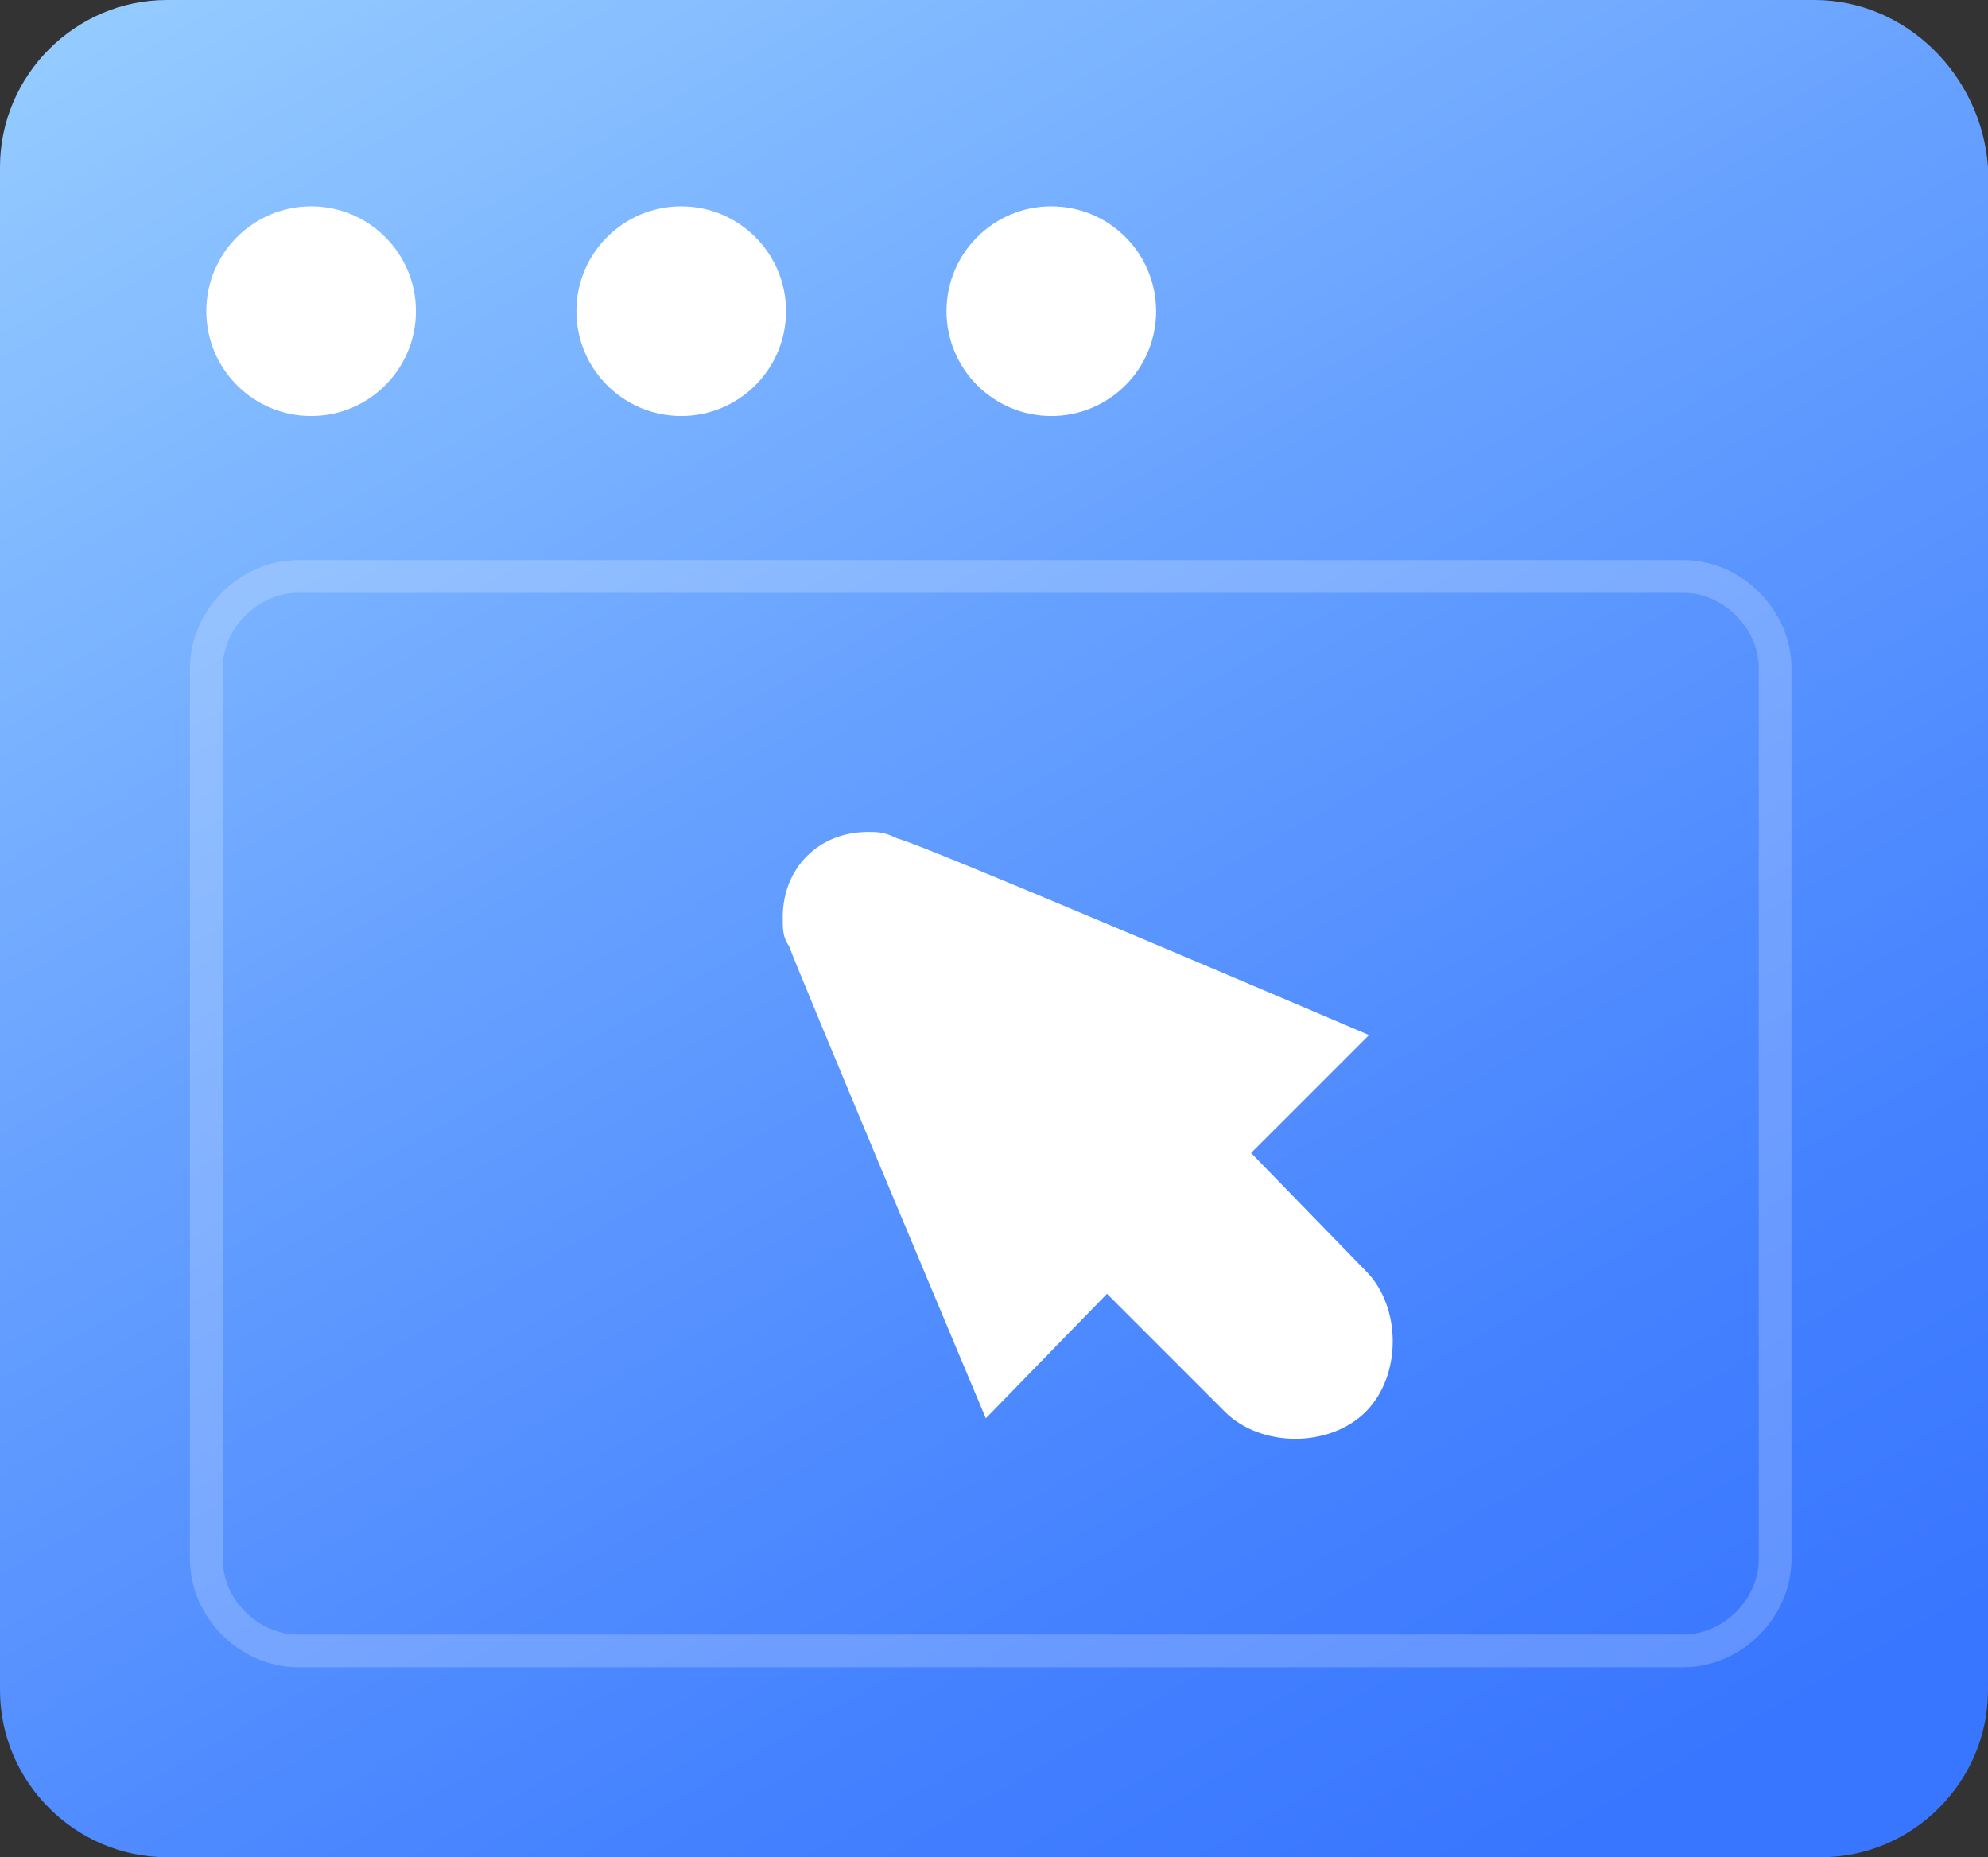
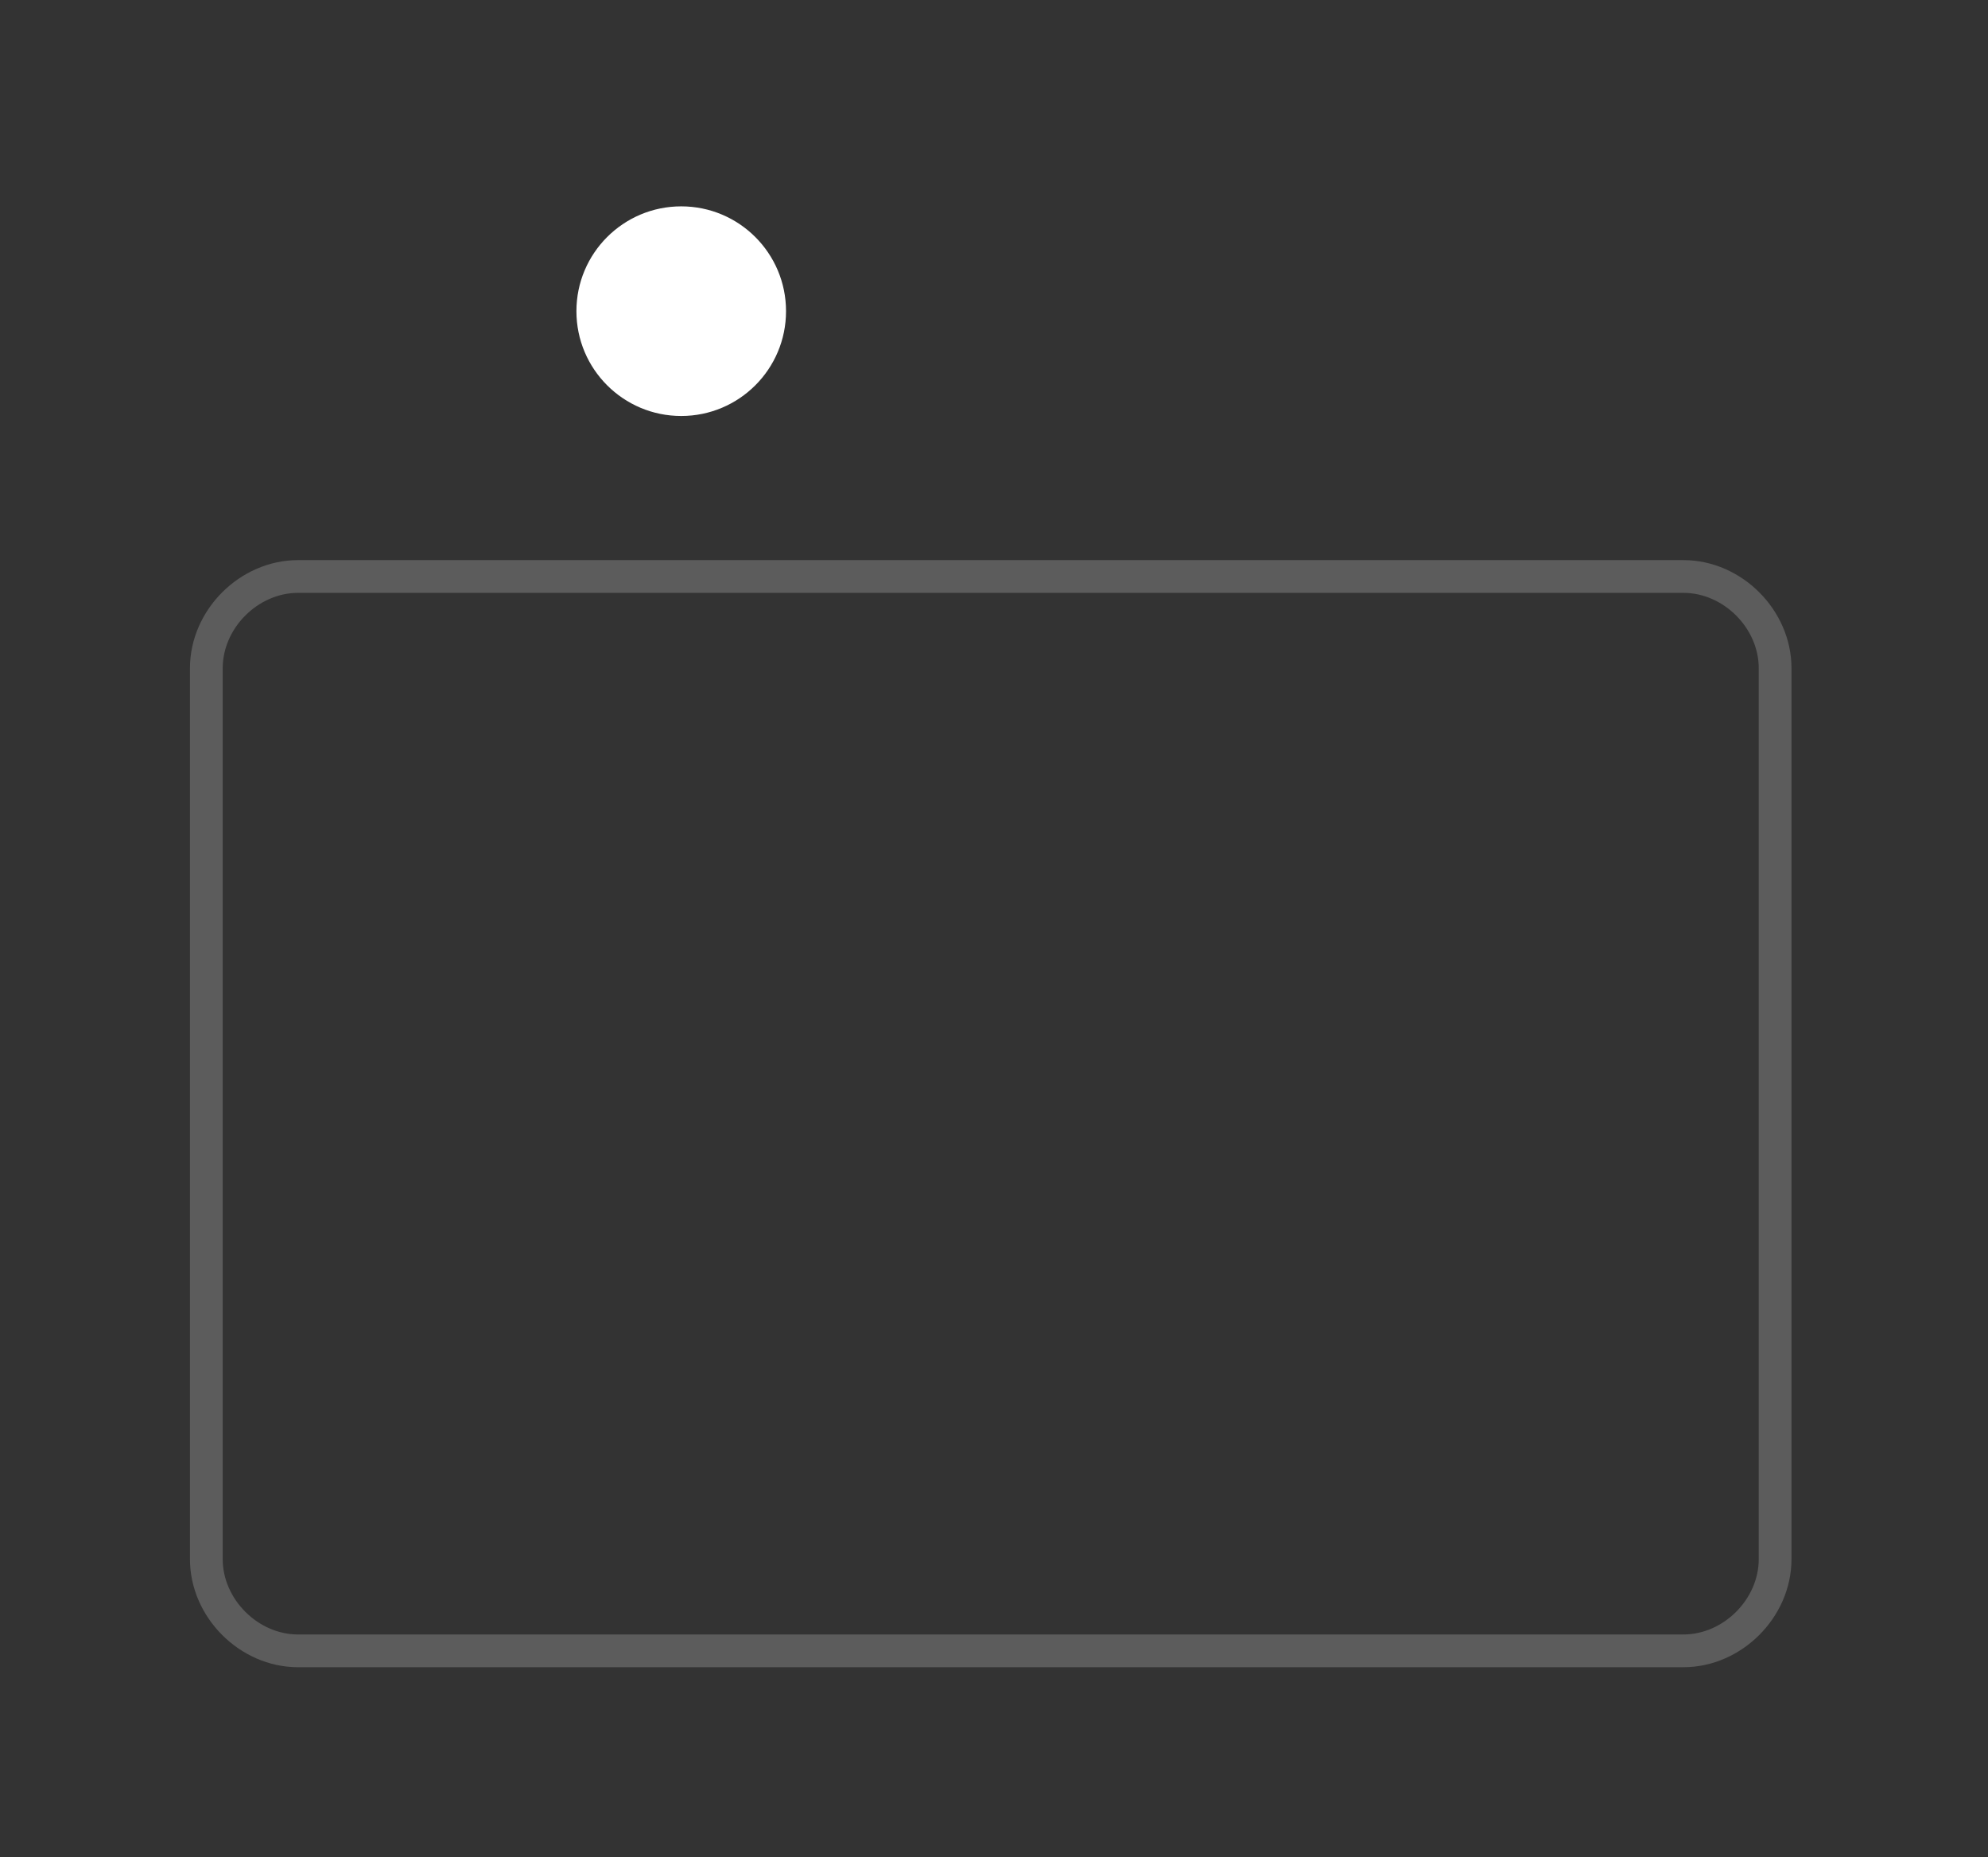
<svg xmlns="http://www.w3.org/2000/svg" version="1.1" id="图层_1" x="0px" y="0px" viewBox="0 0 60.7 56.7" style="enable-background:new 0 0 60.7 56.7;" xml:space="preserve">
  <rect x="0" y="0" width="60.7" height="56.7" fill="#333333" stroke="none" />
  <style type="text/css">
	.st0{fill:url(#SVGID_1_);}
	.st1{fill:#FFFFFF;}
	.st2{opacity:0.2;fill:none;stroke:#FFFFFF;stroke-miterlimit:10;enable-background:new    ;}
</style>
  <g>
    <linearGradient id="SVGID_1_" gradientUnits="userSpaceOnUse" x1="49.226" y1="30.528" x2="11.372" y2="96.093" gradientTransform="matrix(1 0 0 -1 0 91.69)">
      <stop offset="6.315004e-02" style="stop-color:#3876FF" />
      <stop offset="0.254" style="stop-color:#4582FF" />
      <stop offset="0.605" style="stop-color:#67A1FF" />
      <stop offset="1" style="stop-color:#94CBFF" />
    </linearGradient>
-     <path class="st0" d="M0,51.6c0,2.8,2.3,5.1,5.1,5.1h50.5c2.8,0,5.1-2.3,5.1-5.1V5.1C60.5,2.3,58.2,0,55.4,0H5.1C2.3,0,0,2.3,0,5.1   L0,51.6L0,51.6z" />
-     <path class="st1" d="M33.8,39.5l3.6,3.6c1.1,1.1,3.2,1.1,4.3,0c1.1-1.1,1.1-3.2,0-4.3l-3.5-3.6l3.6-3.6c0,0-13.8-5.9-14.4-6   c-0.4-0.2-0.6-0.2-0.9-0.2c-1.5,0-2.6,1.1-2.6,2.6c0,0.4,0,0.6,0.2,0.9c0.2,0.6,6,14.4,6,14.4L33.8,39.5L33.8,39.5z" />
    <path class="st2" d="M9.1,17.6h42.3c1.5,0,2.8,1.3,2.8,2.8v27.2c0,1.5-1.3,2.8-2.8,2.8H9.1c-1.5,0-2.8-1.3-2.8-2.8V20.4   C6.3,18.9,7.6,17.6,9.1,17.6z" />
-     <circle class="st1" cx="9.5" cy="9.5" r="3.2" />
    <circle class="st1" cx="20.8" cy="9.5" r="3.2" />
-     <circle class="st1" cx="32.1" cy="9.5" r="3.2" />
  </g>
</svg>